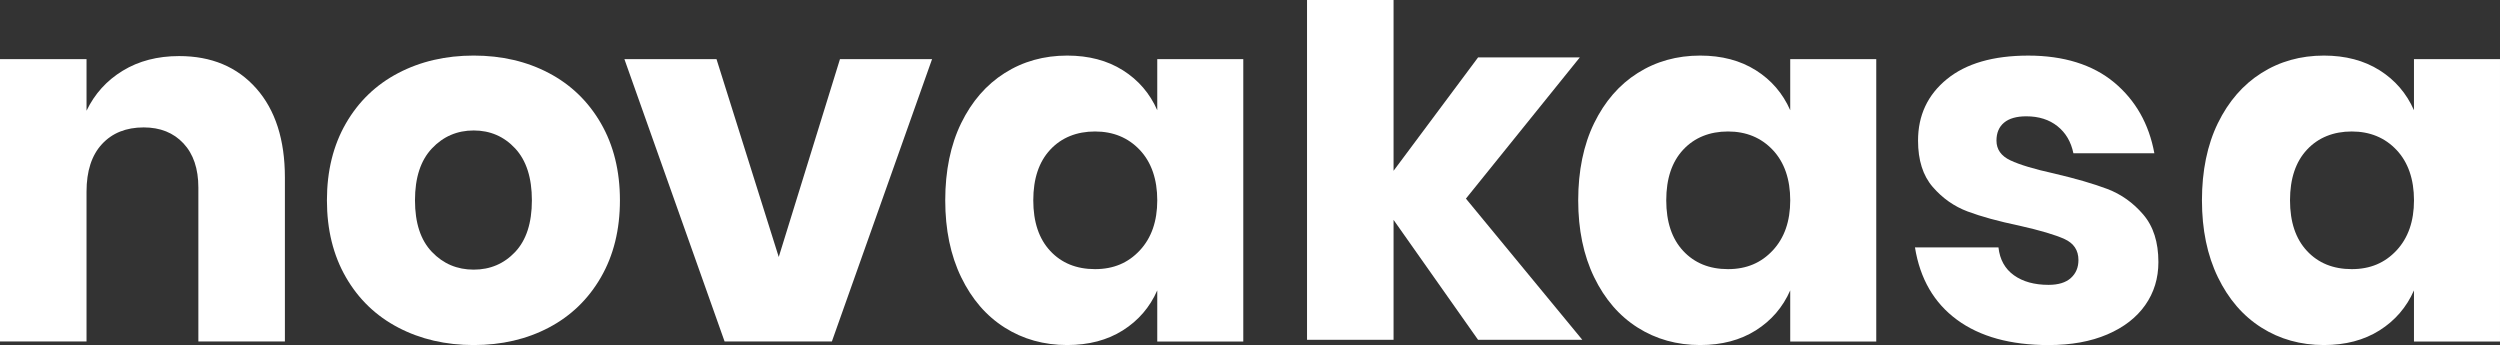
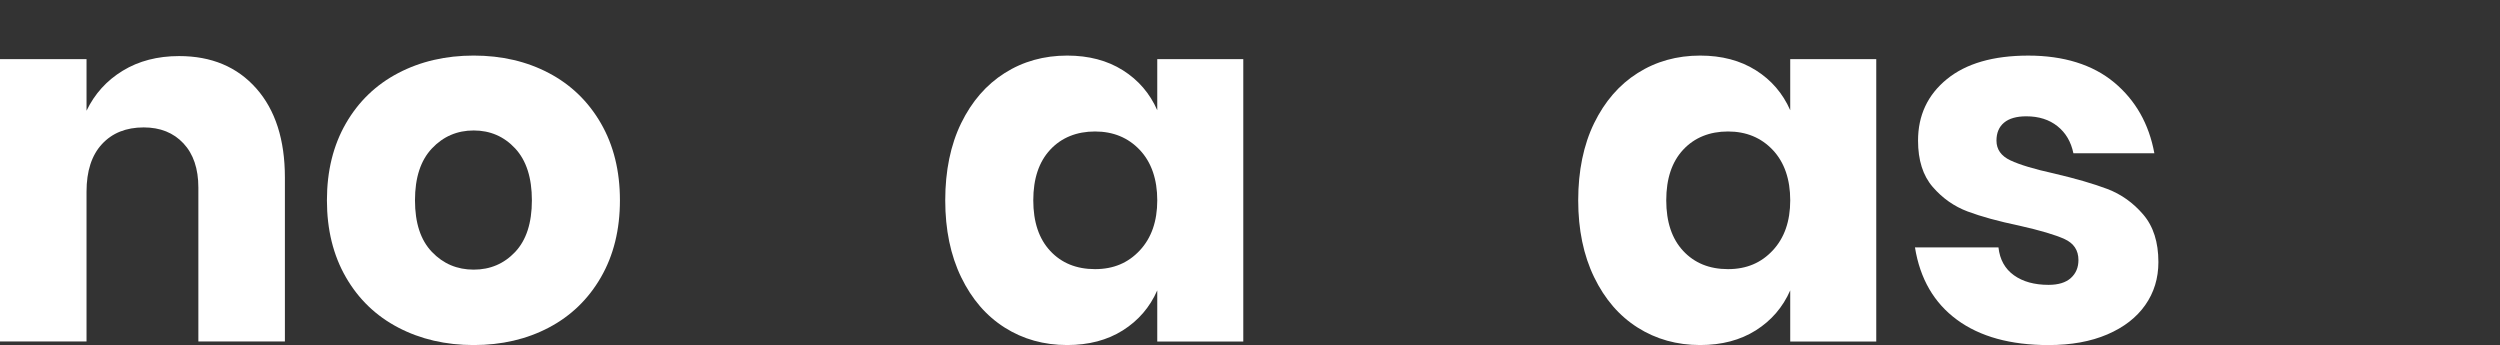
<svg xmlns="http://www.w3.org/2000/svg" id="Layer_2" data-name="Layer 2" viewBox="0 0 1441.38 198.93">
  <rect x="0" y="0" width="1441.38" height="198.93" fill="#333333" stroke="none" />
  <defs>
    <style>
      .cls-1 {
        fill: #fff;
      }
    </style>
  </defs>
  <g id="Layer_1-2" data-name="Layer 1">
    <g>
      <path class="cls-1" d="M147.78,51c10.99,12.45,16.48,29.57,16.48,51.35v94.53h-49.89v-88.7c0-10.89-2.87-19.4-8.61-25.53-5.74-6.13-13.38-9.19-22.9-9.19-10.12,0-18.14,3.21-24.07,9.63-5.94,6.42-8.9,15.56-8.9,27.43v86.36H0V34.08h49.89v29.76c4.67-9.73,11.62-17.41,20.86-23.05,9.23-5.64,20.08-8.46,32.53-8.46,18.67,0,33.5,6.23,44.49,18.67Z" />
      <path class="cls-1" d="M316.43,42.11c12.74,6.71,22.76,16.39,30.05,29.03,7.29,12.65,10.94,27.42,10.94,44.35s-3.65,31.71-10.94,44.35c-7.29,12.65-17.31,22.32-30.05,29.03-12.74,6.71-27.18,10.07-43.33,10.07s-30.63-3.36-43.47-10.07c-12.84-6.71-22.91-16.38-30.2-29.03-7.29-12.64-10.94-27.43-10.94-44.35s3.65-31.7,10.94-44.35c7.29-12.64,17.36-22.32,30.2-29.03,12.84-6.71,27.33-10.07,43.47-10.07s30.59,3.36,43.33,10.07ZM249.03,85.58c-6.52,6.91-9.77,16.88-9.77,29.91s3.25,22.96,9.77,29.76c6.51,6.81,14.54,10.21,24.07,10.21s17.51-3.4,23.93-10.21c6.42-6.81,9.63-16.73,9.63-29.76s-3.21-23-9.63-29.91c-6.42-6.9-14.4-10.36-23.93-10.36s-17.56,3.46-24.07,10.36Z" />
-       <path class="cls-1" d="M448.99,148.16l35.3-114.08h53.1l-57.77,162.81h-61.85l-57.77-162.81h53.1l35.89,114.08Z" />
      <path class="cls-1" d="M647.38,40.5c8.95,5.64,15.56,13.33,19.84,23.05v-29.47h49.6v162.81h-49.6v-29.47c-4.28,9.73-10.9,17.41-19.84,23.05-8.95,5.64-19.65,8.46-32.09,8.46-13.42,0-25.44-3.36-36.03-10.07-10.6-6.71-18.96-16.38-25.09-29.03-6.13-12.64-9.19-27.43-9.19-44.35s3.06-31.95,9.19-44.49c6.13-12.55,14.49-22.17,25.09-28.88,10.6-6.71,22.61-10.07,36.03-10.07,12.44,0,23.15,2.82,32.09,8.46ZM605.51,86.31c-6.52,7-9.77,16.73-9.77,29.18s3.25,22.18,9.77,29.18c6.51,7,15.12,10.5,25.82,10.5s19.11-3.6,25.82-10.79c6.71-7.19,10.07-16.82,10.07-28.89s-3.36-21.93-10.07-29.03c-6.71-7.1-15.32-10.65-25.82-10.65s-19.31,3.5-25.82,10.5Z" />
-       <path class="cls-1" d="M852.18,195.92l-48.72-69.15v69.15h-49.89V0h49.89v98.47l48.72-65.36h58.65l-65.65,81.4,67.1,81.4h-60.1Z" />
      <path class="cls-1" d="M1012.32,40.5c8.95,5.64,15.56,13.33,19.84,23.05v-29.47h49.6v162.81h-49.6v-29.47c-4.28,9.73-10.9,17.41-19.84,23.05-8.95,5.64-19.65,8.46-32.09,8.46-13.42,0-25.44-3.36-36.03-10.07-10.6-6.71-18.96-16.38-25.09-29.03-6.13-12.64-9.19-27.43-9.19-44.35s3.06-31.95,9.19-44.49c6.13-12.55,14.49-22.17,25.09-28.88,10.6-6.71,22.61-10.07,36.03-10.07,12.44,0,23.15,2.82,32.09,8.46ZM970.45,86.31c-6.52,7-9.77,16.73-9.77,29.18s3.25,22.18,9.77,29.18c6.51,7,15.12,10.5,25.82,10.5s19.11-3.6,25.82-10.79c6.71-7.19,10.07-16.82,10.07-28.89s-3.36-21.93-10.07-29.03c-6.71-7.1-15.32-10.65-25.82-10.65s-19.31,3.5-25.82,10.5Z" />
-       <path class="cls-1" d="M1218.91,47.51c12.35,10.31,20.08,23.92,23.19,40.85h-46.68c-1.36-6.61-4.43-11.82-9.19-15.61-4.77-3.79-10.75-5.69-17.94-5.69-5.64,0-9.92,1.22-12.84,3.65-2.92,2.43-4.38,5.89-4.38,10.36,0,5.06,2.67,8.85,8.02,11.38,5.35,2.53,13.76,5.06,25.24,7.59,12.45,2.92,22.66,5.89,30.64,8.9,7.97,3.02,14.88,7.93,20.71,14.73,5.84,6.81,8.75,15.95,8.75,27.43,0,9.34-2.53,17.61-7.59,24.8-5.06,7.2-12.35,12.84-21.88,16.92-9.53,4.08-20.82,6.13-33.85,6.13-21.98,0-39.59-4.86-52.81-14.59-13.23-9.72-21.3-23.63-24.22-41.72h48.14c.77,7,3.74,12.35,8.9,16.05,5.15,3.7,11.82,5.54,19.99,5.54,5.64,0,9.92-1.31,12.84-3.94,2.92-2.63,4.38-6.08,4.38-10.36,0-5.64-2.68-9.67-8.02-12.11-5.35-2.43-14.05-5.01-26.11-7.73-12.06-2.52-21.98-5.25-29.76-8.17-7.78-2.92-14.49-7.63-20.13-14.15-5.64-6.51-8.46-15.41-8.46-26.7,0-14.59,5.54-26.41,16.63-35.45,11.09-9.04,26.74-13.57,46.97-13.57s37.1,5.16,49.46,15.47Z" />
-       <path class="cls-1" d="M1371.94,40.5c8.95,5.64,15.56,13.33,19.84,23.05v-29.47h49.6v162.81h-49.6v-29.47c-4.28,9.73-10.9,17.41-19.84,23.05-8.95,5.64-19.65,8.46-32.09,8.46-13.42,0-25.44-3.36-36.03-10.07-10.6-6.71-18.96-16.38-25.09-29.03-6.13-12.64-9.19-27.43-9.19-44.35s3.06-31.95,9.19-44.49c6.13-12.55,14.49-22.17,25.09-28.88,10.6-6.71,22.61-10.07,36.03-10.07,12.44,0,23.15,2.82,32.09,8.46ZM1330.08,86.31c-6.52,7-9.77,16.73-9.77,29.18s3.25,22.18,9.77,29.18c6.51,7,15.12,10.5,25.82,10.5s19.11-3.6,25.82-10.79c6.71-7.19,10.07-16.82,10.07-28.89s-3.36-21.93-10.07-29.03c-6.71-7.1-15.32-10.65-25.82-10.65s-19.31,3.5-25.82,10.5Z" />
+       <path class="cls-1" d="M1218.91,47.51c12.35,10.31,20.08,23.92,23.19,40.85h-46.68c-1.36-6.61-4.43-11.82-9.19-15.61-4.77-3.79-10.75-5.69-17.94-5.69-5.64,0-9.92,1.22-12.84,3.65-2.92,2.43-4.38,5.89-4.38,10.36,0,5.06,2.67,8.85,8.02,11.38,5.35,2.53,13.76,5.06,25.24,7.59,12.45,2.92,22.66,5.89,30.64,8.9,7.97,3.02,14.88,7.93,20.71,14.73,5.84,6.81,8.75,15.95,8.75,27.43,0,9.34-2.53,17.61-7.59,24.8-5.06,7.2-12.35,12.84-21.88,16.92-9.53,4.08-20.82,6.13-33.85,6.13-21.98,0-39.59-4.86-52.81-14.59-13.23-9.72-21.3-23.63-24.22-41.72h48.14c.77,7,3.74,12.35,8.9,16.05,5.15,3.7,11.82,5.54,19.99,5.54,5.64,0,9.92-1.31,12.84-3.94,2.92-2.63,4.38-6.08,4.38-10.36,0-5.64-2.68-9.67-8.02-12.11-5.35-2.43-14.05-5.01-26.11-7.73-12.06-2.52-21.98-5.25-29.76-8.17-7.78-2.92-14.49-7.63-20.13-14.15-5.64-6.51-8.46-15.41-8.46-26.7,0-14.59,5.54-26.41,16.63-35.45,11.09-9.04,26.74-13.57,46.97-13.57s37.1,5.16,49.46,15.47" />
    </g>
  </g>
</svg>